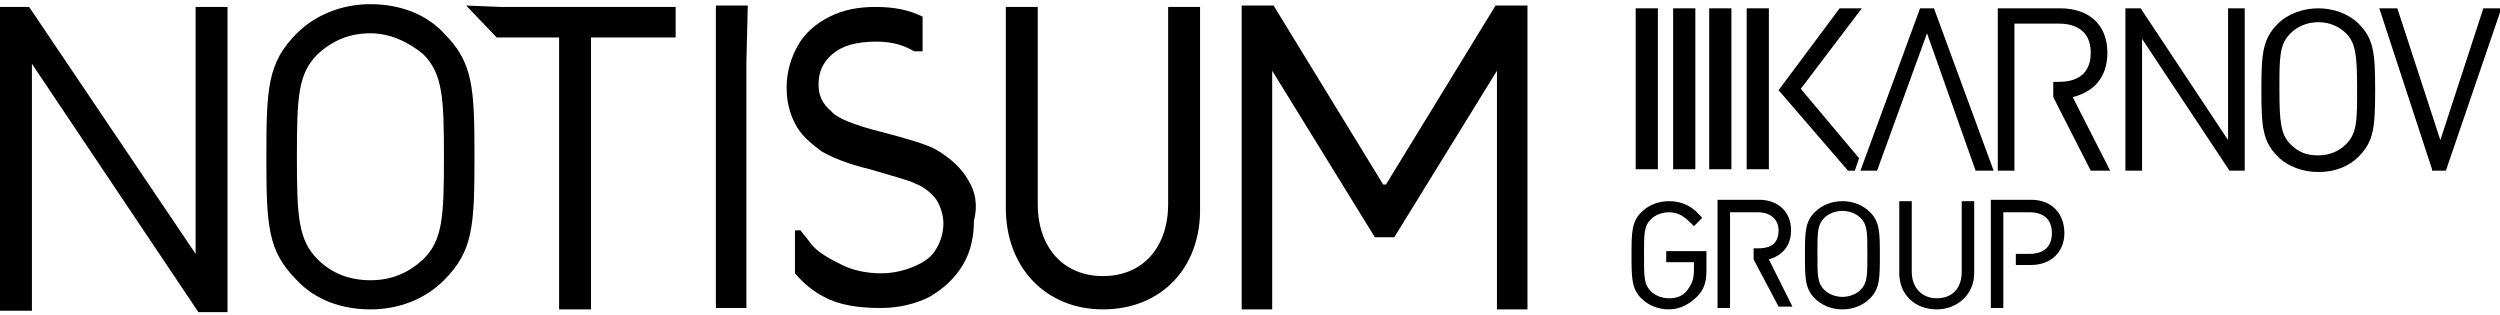
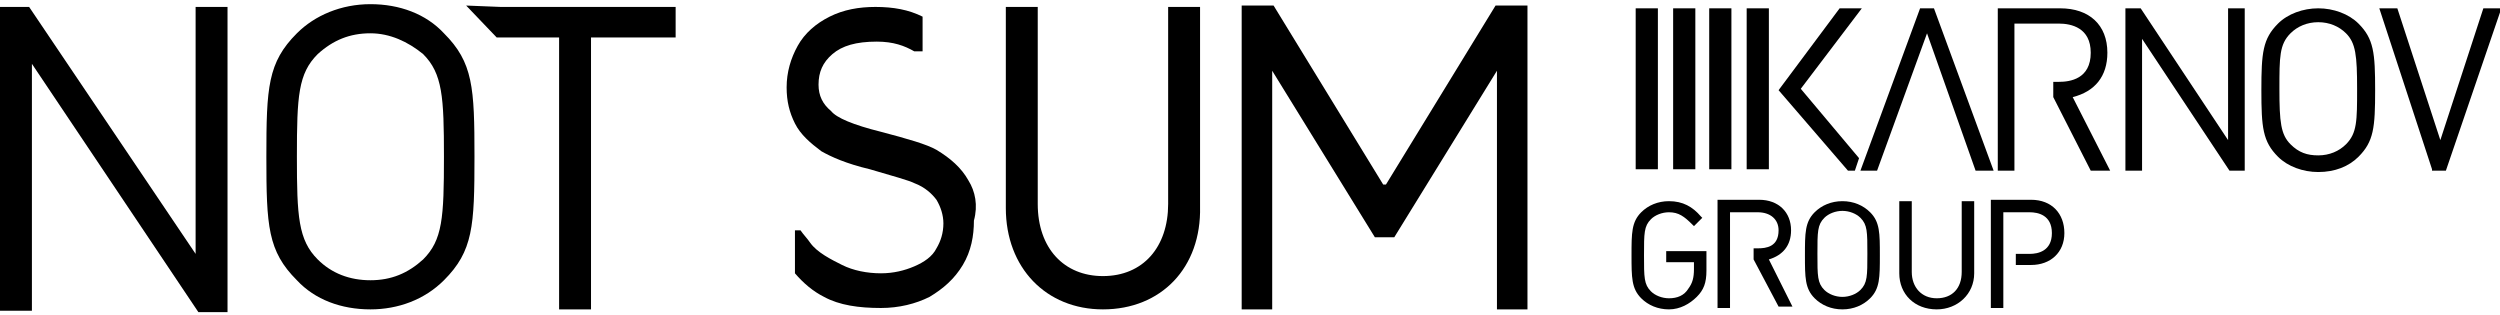
<svg xmlns="http://www.w3.org/2000/svg" version="1.1" id="notisum_logo" x="0px" y="0px" viewBox="0 0 180.2 22.7" style="enable-background:new 0 0 180.2 22.7;" xml:space="preserve">
  <g>
    <path class="logo-layer0" d="M79.5,22.3c-4.1,0-7-3-7-7.3V0.5h2.3v14.2c0,3.2,1.9,5.2,4.7,5.2c2.9,0,4.7-2.1,4.7-5.2V0.5h2.3v14.4 C86.6,19.3,83.7,22.3,79.5,22.3L79.5,22.3z" />
  </g>
  <g>
    <path class="logo-layer0" d="M16.4,22.5h-2.1L2.3,4.6v17.8H0V0.5h2.1l12,17.8V0.5h2.3V22.5L16.4,22.5z" />
  </g>
  <g>
    <path class="logo-layer0" d="M26.7,22.3c-2.1,0-4-0.7-5.3-2.1c-2.1-2.1-2.2-3.9-2.2-8.9c0-5,0.1-6.8,2.2-8.9c1.3-1.3,3.2-2.1,5.3-2.1 c2.1,0,4,0.7,5.3,2.1c2.1,2.1,2.2,3.9,2.2,8.9c0,5-0.1,6.8-2.2,8.9C30.6,21.6,28.7,22.3,26.7,22.3L26.7,22.3z M26.7,2.4 c-1.5,0-2.7,0.5-3.8,1.5c-1.4,1.4-1.5,3-1.5,7.4c0,4.3,0.1,6,1.5,7.4c1,1,2.3,1.5,3.8,1.5c1.5,0,2.7-0.5,3.8-1.5 c1.4-1.4,1.5-3,1.5-7.4c0-4.3-0.1-6-1.5-7.4C29.4,3,28.1,2.4,26.7,2.4L26.7,2.4z" />
  </g>
  <g>
    <rect x="125.9" y="0.6" class="logo-layer0" width="1.6" height="11.6" />
    <rect x="123.2" y="0.6" class="logo-layer0" width="1.6" height="11.6" />
    <rect x="120.6" y="0.6" class="logo-layer0" width="1.6" height="11.6" />
    <rect x="117.9" y="0.6" class="logo-layer0" width="1.6" height="11.6" />
  </g>
  <g>
    <path class="logo-layer0" d="M120.3,22.3c-0.8,0-1.5-0.3-2-0.8c-0.7-0.7-0.7-1.5-0.7-3.1c0-1.6,0-2.4,0.7-3.1c0.5-0.5,1.2-0.8,2-0.8 c1,0,1.7,0.4,2.3,1.1l0.1,0.1l-0.6,0.6l-0.1-0.1c-0.6-0.6-1-0.9-1.7-0.9c-0.5,0-1,0.2-1.3,0.5c-0.5,0.5-0.5,1-0.5,2.6 c0,1.6,0,2.1,0.5,2.6c0.3,0.3,0.8,0.5,1.3,0.5c0.6,0,1.1-0.2,1.4-0.7c0.3-0.4,0.4-0.8,0.4-1.4v-0.5h-2v-0.8h2.9v1.4 c0,0.9-0.2,1.4-0.7,1.9C121.8,21.9,121.1,22.3,120.3,22.3L120.3,22.3z" />
  </g>
  <g>
    <path class="logo-layer0" d="M139.6,22.3c-1.6,0-2.7-1.1-2.7-2.6v-5.2h0.9v5.1c0,1.1,0.7,1.9,1.8,1.9c1.1,0,1.8-0.7,1.8-1.9v-5.1h0.9v5.2 C142.3,21.2,141.1,22.3,139.6,22.3L139.6,22.3z" />
  </g>
  <g>
    <path class="logo-layer0" d="M132.8,22.3c-0.8,0-1.5-0.3-2-0.8c-0.7-0.7-0.7-1.5-0.7-3.1c0-1.6,0-2.4,0.7-3.1c0.5-0.5,1.2-0.8,2-0.8 c0.8,0,1.5,0.3,2,0.8c0.7,0.7,0.7,1.5,0.7,3.1c0,1.6,0,2.4-0.7,3.1C134.3,22,133.6,22.3,132.8,22.3L132.8,22.3z M132.8,15.2 c-0.5,0-1,0.2-1.3,0.5c-0.5,0.5-0.5,1-0.5,2.6c0,1.6,0,2.1,0.5,2.6c0.3,0.3,0.8,0.5,1.3,0.5c0.5,0,1-0.2,1.3-0.5 c0.5-0.5,0.5-1,0.5-2.6c0-1.6,0-2.1-0.5-2.6C133.8,15.4,133.3,15.2,132.8,15.2L132.8,15.2z" />
  </g>
  <path class="logo-layer0" d="M127.5,18.7c1-0.3,1.6-1,1.6-2.1c0-1.3-0.9-2.2-2.3-2.2h-3v7.8h0.9v-6.9h2c0.9,0,1.5,0.5,1.5,1.3 c0,1.2-0.9,1.3-1.5,1.3h-0.3v0.8h0l1.8,3.4h1L127.5,18.7z" />
  <path class="logo-layer0" d="M146.4,14.4h-2.9v7.8h0.9v-6.9h1.9c0.6,0,1.6,0.2,1.6,1.5c0,1.3-1,1.5-1.6,1.5h-1v0.8h1.1 c1.4,0,2.4-0.9,2.4-2.3C148.8,15.4,147.9,14.4,146.4,14.4z" />
  <g>
    <path class="logo-layer0" d="M161.8,12.3h-1.1l-6.3-9.5v9.5h-1.2V0.6h1.1l6.3,9.5V0.6h1.2V12.3L161.8,12.3z" />
  </g>
  <g>
    <path class="logo-layer0" d="M167.1,12.4c-1.1,0-2.2-0.4-2.9-1.1c-1.1-1.1-1.2-2.1-1.2-4.8c0-2.7,0.1-3.7,1.2-4.8c0.7-0.7,1.8-1.1,2.9-1.1 c1.1,0,2.2,0.4,2.9,1.1c1.1,1.1,1.2,2.1,1.2,4.8c0,2.7-0.1,3.7-1.2,4.8C169.3,12,168.3,12.4,167.1,12.4L167.1,12.4z M167.1,1.6 c-0.8,0-1.5,0.3-2,0.8c-0.8,0.8-0.8,1.7-0.8,4c0,2.4,0.1,3.3,0.8,4c0.6,0.6,1.2,0.8,2,0.8c0.8,0,1.5-0.3,2-0.8 c0.8-0.8,0.8-1.7,0.8-4c0-2.4-0.1-3.3-0.8-4C168.6,1.9,167.9,1.6,167.1,1.6L167.1,1.6z" />
  </g>
  <g>
    <path class="logo-layer0" d="M176.3,12.3h-1l0-0.1l-3.8-11.6h1.3l3.1,9.5l3.1-9.5h1.3L176.3,12.3L176.3,12.3z" />
  </g>
  <path class="logo-layer0" d="M149.4,7c1.6-0.4,2.5-1.5,2.5-3.2c0-2-1.3-3.2-3.4-3.2H144v11.7h1.2V1.7h3.2c0.9,0,2.3,0.3,2.3,2.1 c0,1.9-1.5,2.1-2.3,2.1H148v1.1h0l2.7,5.3h1.4L149.4,7z" />
  <polygon class="logo-layer0" points="139.4,0.6 138.4,0.6 134.1,12.3 135.3,12.3 138.9,2.4 142.4,12.3 143.7,12.3 " />
  <polygon class="logo-layer0" points="134.2,0.6 132.6,0.6 128.2,6.5 133.2,12.3 133.7,12.3 134,11.4 129.8,6.4 " />
  <line class="logo-layer1" x1="113.8" y1="0.2" x2="113.8" y2="22.5" />
  <polygon class="logo-layer0" points="107.8,0.4 107.8,0.4 99.9,13.3 99.9,13.3 99.7,13.3 99.7,13.3 99.7,13.3 91.8,0.4 91.8,0.4 89.5,0.4 89.5,22.3 91.7,22.3 91.7,5.1 99.1,17.1 100.5,17.1 107.9,5.1 107.9,22.3 110.1,22.3 110.1,0.4 " />
  <polygon class="logo-layer0" points="36.1,0.5 33.6,0.4 35.8,2.7 40.3,2.7 40.3,22.3 42.6,22.3 42.6,4.8 42.6,2.7 48.7,2.7 48.7,0.5 " />
  <g>
-     <path class="logo-layer0" d="M53.8,4.5v17.7h-2.2V0.4l2.3,0L53.8,4.5z" />
-   </g>
+     </g>
  <path d="M69.8,13c-0.5-0.9-1.3-1.6-2.3-2.2c-0.7-0.4-2.1-0.8-4-1.3c-2-0.5-3.2-1-3.6-1.5C59.3,7.5,59,6.9,59,6.1 c0-0.9,0.3-1.6,1-2.2c0.7-0.6,1.7-0.9,3.2-0.9c1.2,0,2,0.3,2.7,0.7l0.6,0V1.2c-1-0.5-2.1-0.7-3.4-0.7c-1.2,0-2.3,0.2-3.3,0.7 c-1,0.5-1.8,1.2-2.3,2.1c-0.5,0.9-0.8,1.9-0.8,3c0,1,0.2,1.8,0.6,2.6c0.4,0.8,1.1,1.4,1.9,2c0.7,0.4,1.8,0.9,3.5,1.3 c1.7,0.5,2.8,0.8,3.2,1c0.8,0.3,1.3,0.8,1.6,1.2c0.3,0.5,0.5,1.1,0.5,1.7c0,0.7-0.2,1.3-0.5,1.8c-0.3,0.6-0.9,1-1.6,1.3 c-0.7,0.3-1.5,0.5-2.4,0.5c-1,0-2-0.2-2.8-0.6c-0.8-0.4-1.8-0.9-2.3-1.6c-0.2-0.3-0.5-0.6-0.7-0.9l-0.4,0v3.1 c0.6,0.7,1.3,1.3,2.1,1.7c1.1,0.6,2.5,0.8,4.1,0.8c1.3,0,2.5-0.3,3.5-0.8c1-0.6,1.8-1.3,2.4-2.3c0.6-1,0.8-2.1,0.8-3.2 C70.5,14.8,70.3,13.8,69.8,13z" />
</svg>